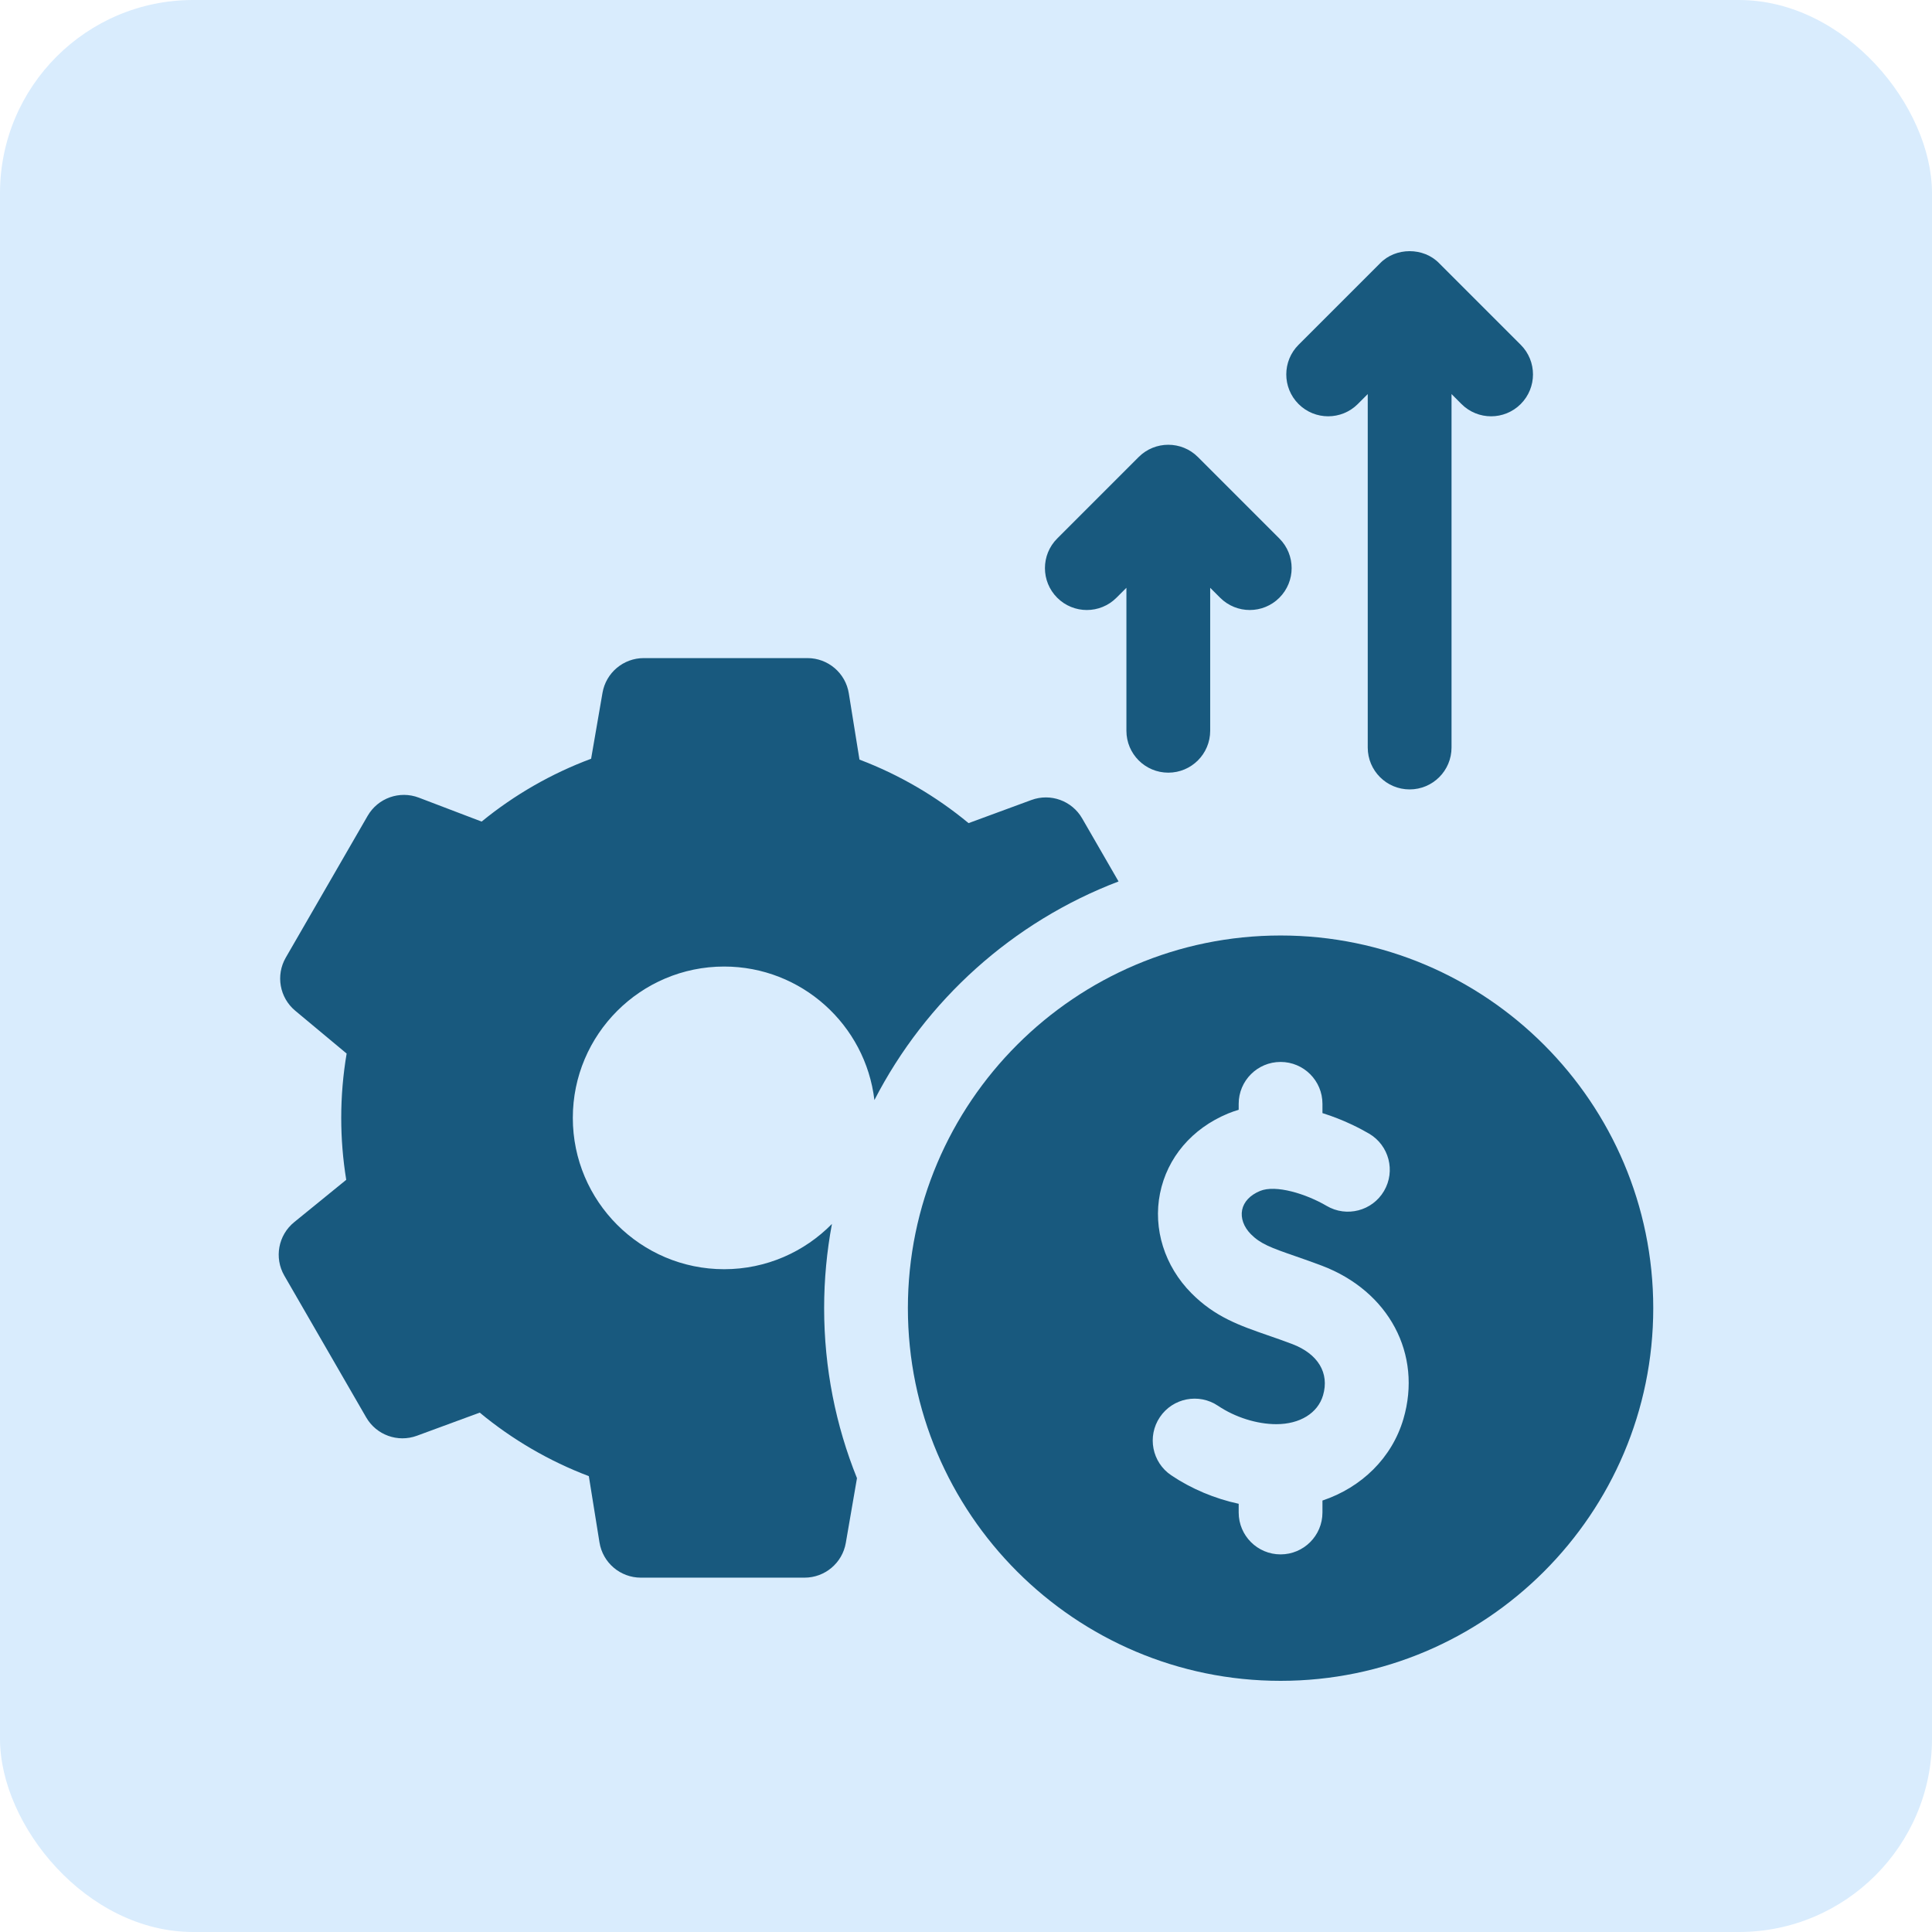
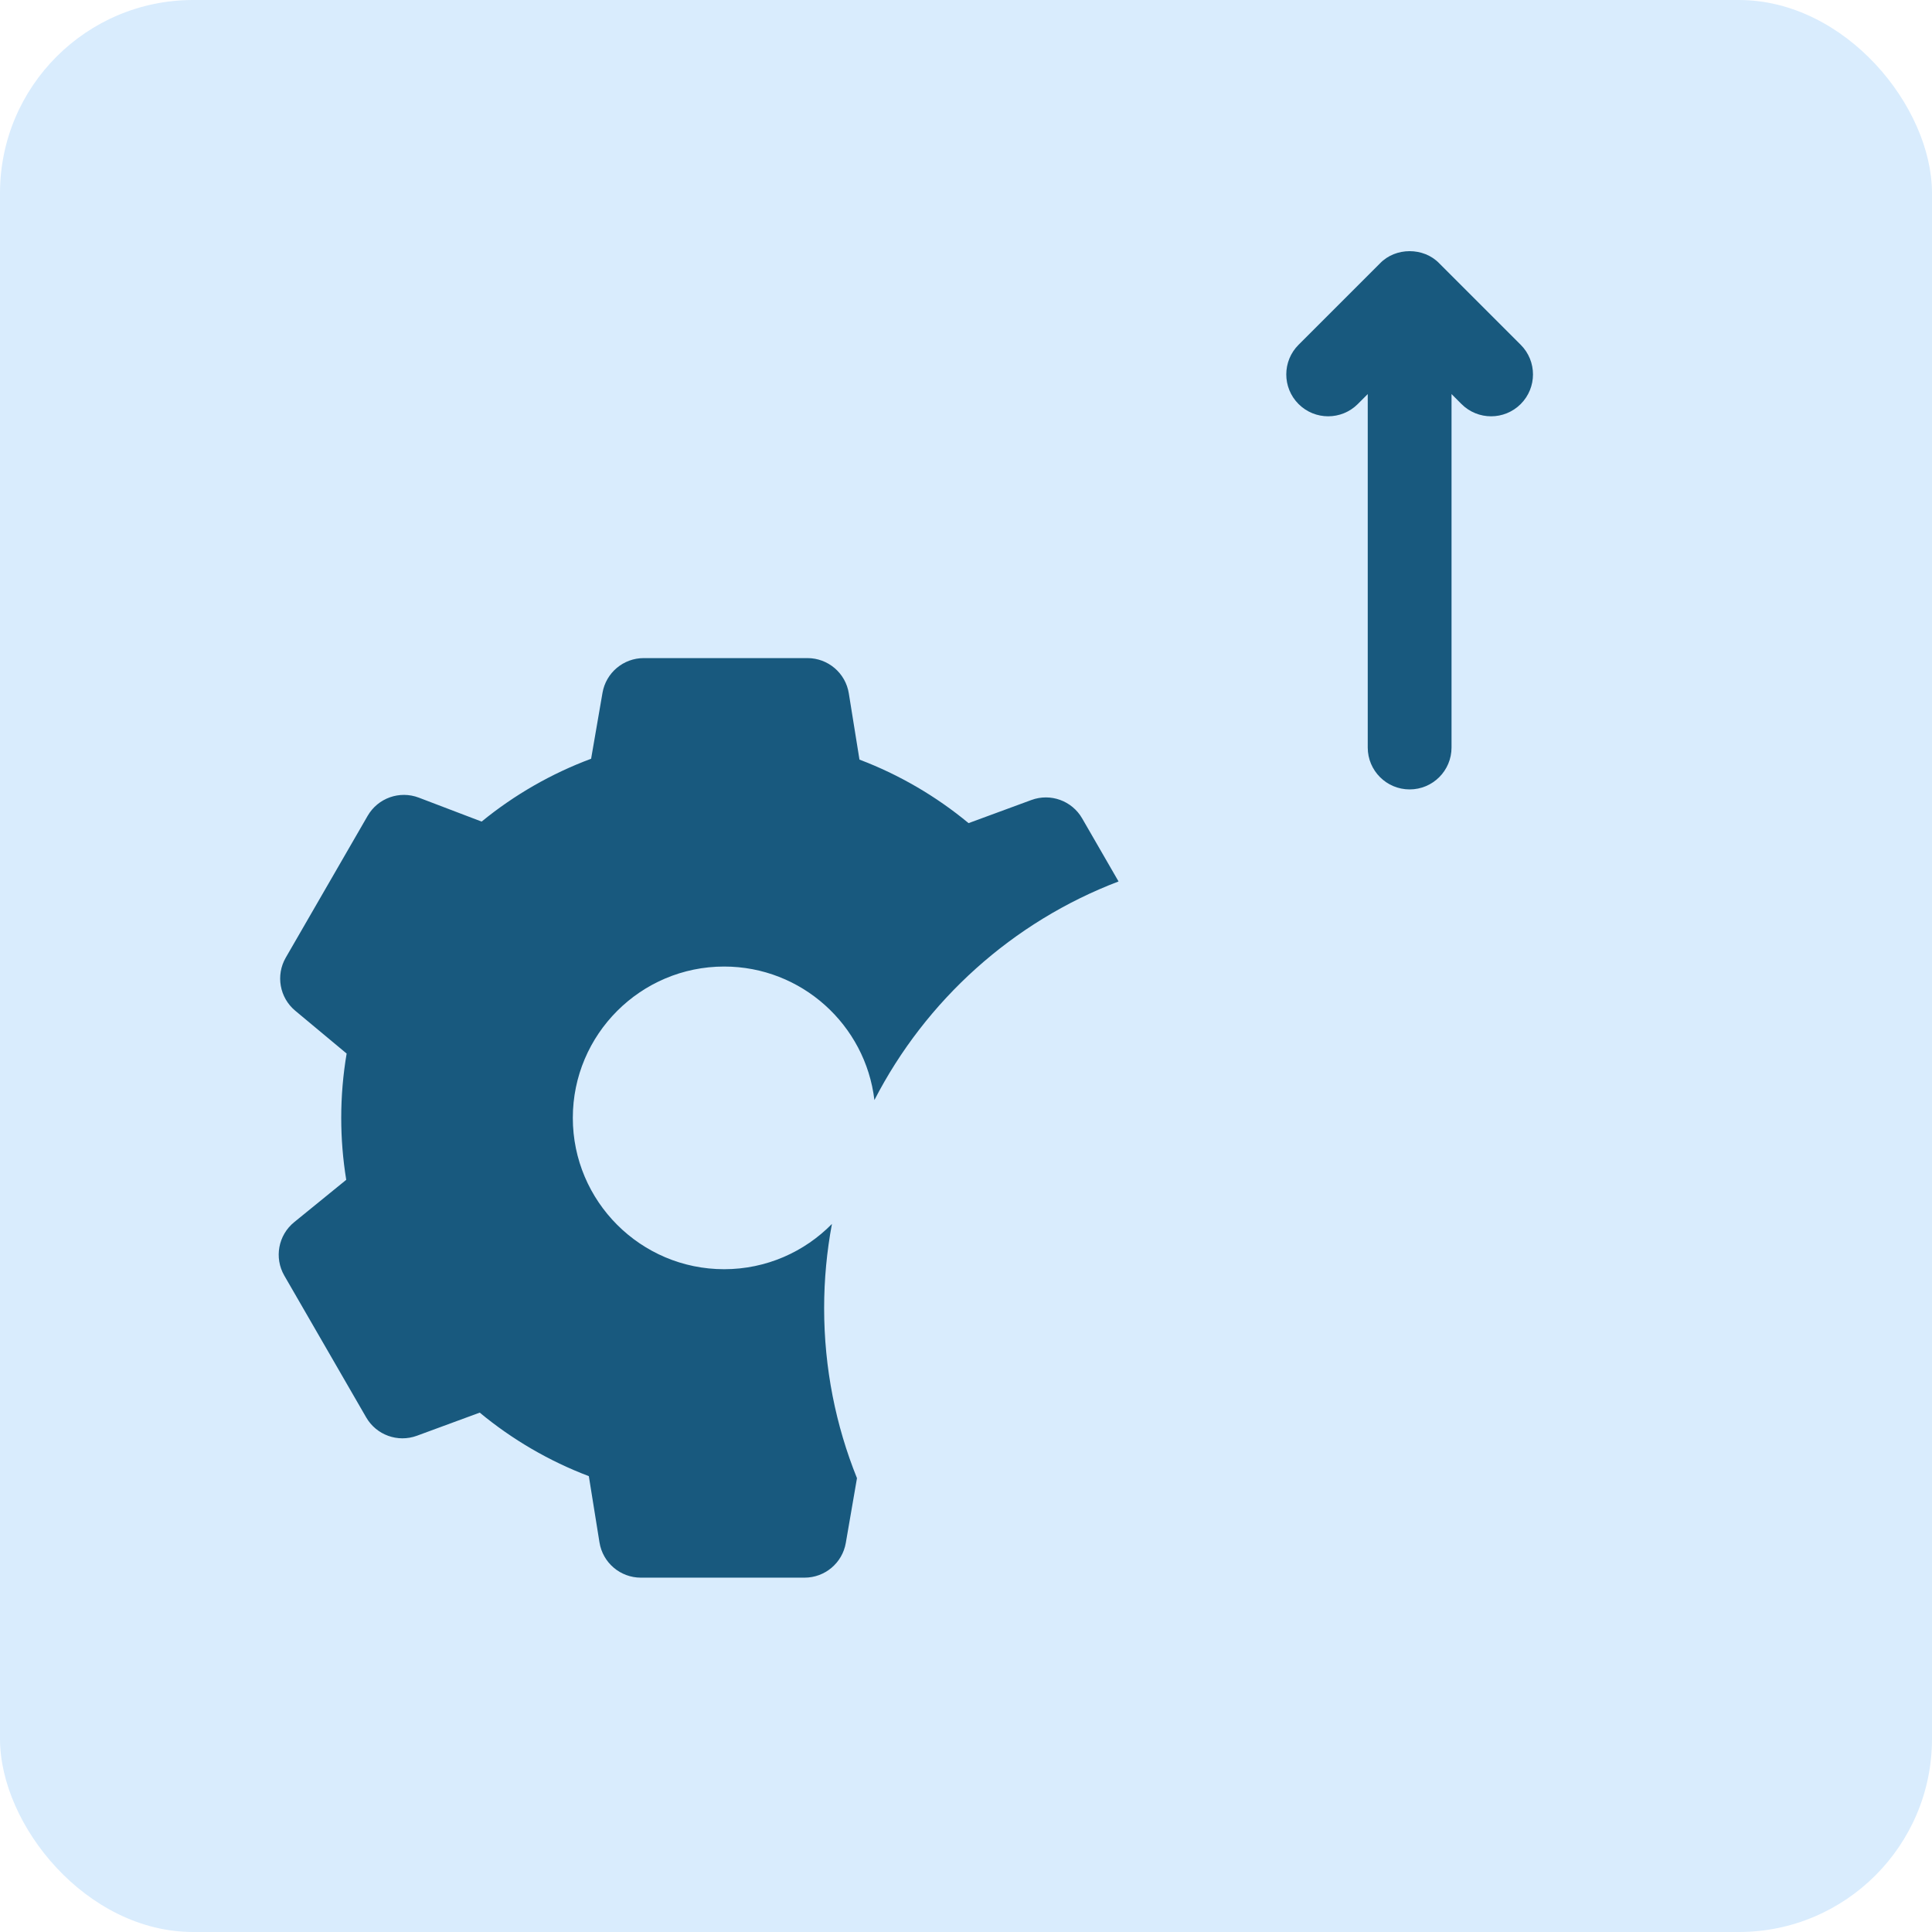
<svg xmlns="http://www.w3.org/2000/svg" width="100" height="100" viewBox="0 0 100 100" fill="none">
  <rect width="100" height="100" rx="10" fill="#D9ECFD" />
  <g clip-path="url(#clip0_292_1132)">
    <path d="M42.657 67.71C42.657 66.221 42.797 64.765 43.061 63.351C41.64 64.796 39.664 65.694 37.482 65.694C33.163 65.694 29.649 62.18 29.649 57.861C29.649 53.542 33.163 50.028 37.482 50.028C41.489 50.028 44.8 53.053 45.259 56.939C47.916 51.773 52.422 47.709 57.896 45.624L56.011 42.358C55.484 41.445 54.375 41.043 53.385 41.408L50.133 42.605C48.446 41.207 46.529 40.091 44.486 39.317L43.934 35.887C43.766 34.836 42.858 34.063 41.794 34.063H33.321C32.266 34.063 31.364 34.822 31.185 35.862L30.596 39.273C28.549 40.034 26.625 41.138 24.929 42.525L21.678 41.286C20.683 40.907 19.561 41.306 19.029 42.228L14.792 49.565C14.264 50.479 14.471 51.64 15.282 52.315L17.942 54.532C17.756 55.63 17.662 56.745 17.662 57.861C17.662 58.936 17.749 60.01 17.921 61.067L15.226 63.26C14.4 63.932 14.184 65.104 14.716 66.026L18.953 73.363C19.48 74.277 20.589 74.678 21.579 74.314L24.831 73.117C26.518 74.515 28.435 75.631 30.478 76.405L31.029 79.835C31.198 80.886 32.105 81.659 33.17 81.659H41.643C42.698 81.659 43.6 80.899 43.779 79.859L44.357 76.51C43.261 73.789 42.657 70.819 42.657 67.71Z" fill="#18597E" />
-     <path d="M66.282 48.421C55.646 48.421 46.992 57.074 46.992 67.71C46.992 78.347 55.646 87 66.282 87C76.918 87 85.572 78.347 85.572 67.71C85.572 57.074 76.918 48.421 66.282 48.421ZM72.64 73.446C72.048 75.46 70.474 76.99 68.45 77.668V78.287C68.45 79.484 67.479 80.455 66.282 80.455C65.085 80.455 64.114 79.484 64.114 78.287V77.836C62.88 77.57 61.668 77.064 60.623 76.361C59.629 75.692 59.366 74.345 60.035 73.351C60.703 72.358 62.051 72.095 63.044 72.763C63.929 73.359 65.058 73.715 66.063 73.715C67.283 73.715 68.209 73.143 68.48 72.223C68.819 71.068 68.222 70.075 66.881 69.566C66.431 69.395 66.021 69.253 65.624 69.116C64.157 68.607 62.889 68.168 61.666 66.934C60.28 65.536 59.673 63.605 60.042 61.77C60.415 59.917 61.696 58.411 63.557 57.638C63.742 57.562 63.928 57.497 64.114 57.441V57.134C64.114 55.937 65.085 54.966 66.282 54.966C67.48 54.966 68.45 55.937 68.45 57.134V57.614C69.563 57.96 70.445 58.432 70.865 58.678C71.897 59.285 72.243 60.613 71.636 61.646C71.03 62.678 69.701 63.024 68.669 62.418C67.602 61.791 66.031 61.307 65.219 61.644C64.707 61.856 64.378 62.205 64.293 62.624C64.209 63.047 64.374 63.506 64.746 63.882C65.241 64.381 65.775 64.579 67.044 65.018C67.45 65.159 67.91 65.319 68.42 65.512C71.891 66.829 73.626 70.092 72.64 73.446Z" fill="#18597E" />
    <path d="M70.279 20.913L70.794 20.397V38.692C70.794 39.889 71.765 40.86 72.963 40.86C74.16 40.86 75.131 39.889 75.131 38.692V20.397L75.646 20.913C76.069 21.336 76.624 21.548 77.179 21.548C77.734 21.548 78.289 21.336 78.712 20.913C79.559 20.066 79.559 18.693 78.712 17.846L74.496 13.63C73.689 12.79 72.237 12.79 71.43 13.63L67.213 17.846C66.366 18.693 66.366 20.066 67.213 20.913C68.06 21.759 69.433 21.759 70.279 20.913Z" fill="#18597E" />
-     <path d="M57.787 30.939L58.303 30.424V37.825C58.303 39.022 59.273 39.993 60.471 39.993C61.668 39.993 62.639 39.022 62.639 37.825V30.424L63.154 30.939C63.578 31.362 64.132 31.574 64.687 31.574C65.242 31.574 65.797 31.362 66.22 30.939C67.067 30.092 67.067 28.719 66.22 27.873L62.004 23.656C61.157 22.809 59.784 22.809 58.937 23.656L54.721 27.873C53.874 28.719 53.874 30.092 54.721 30.939C55.568 31.786 56.941 31.786 57.787 30.939Z" fill="#18597E" />
  </g>
  <defs>
    <clipPath id="clip0_292_1132">
      <rect width="74" height="74" fill="white" transform="translate(13 13)" />
    </clipPath>
  </defs>
</svg>